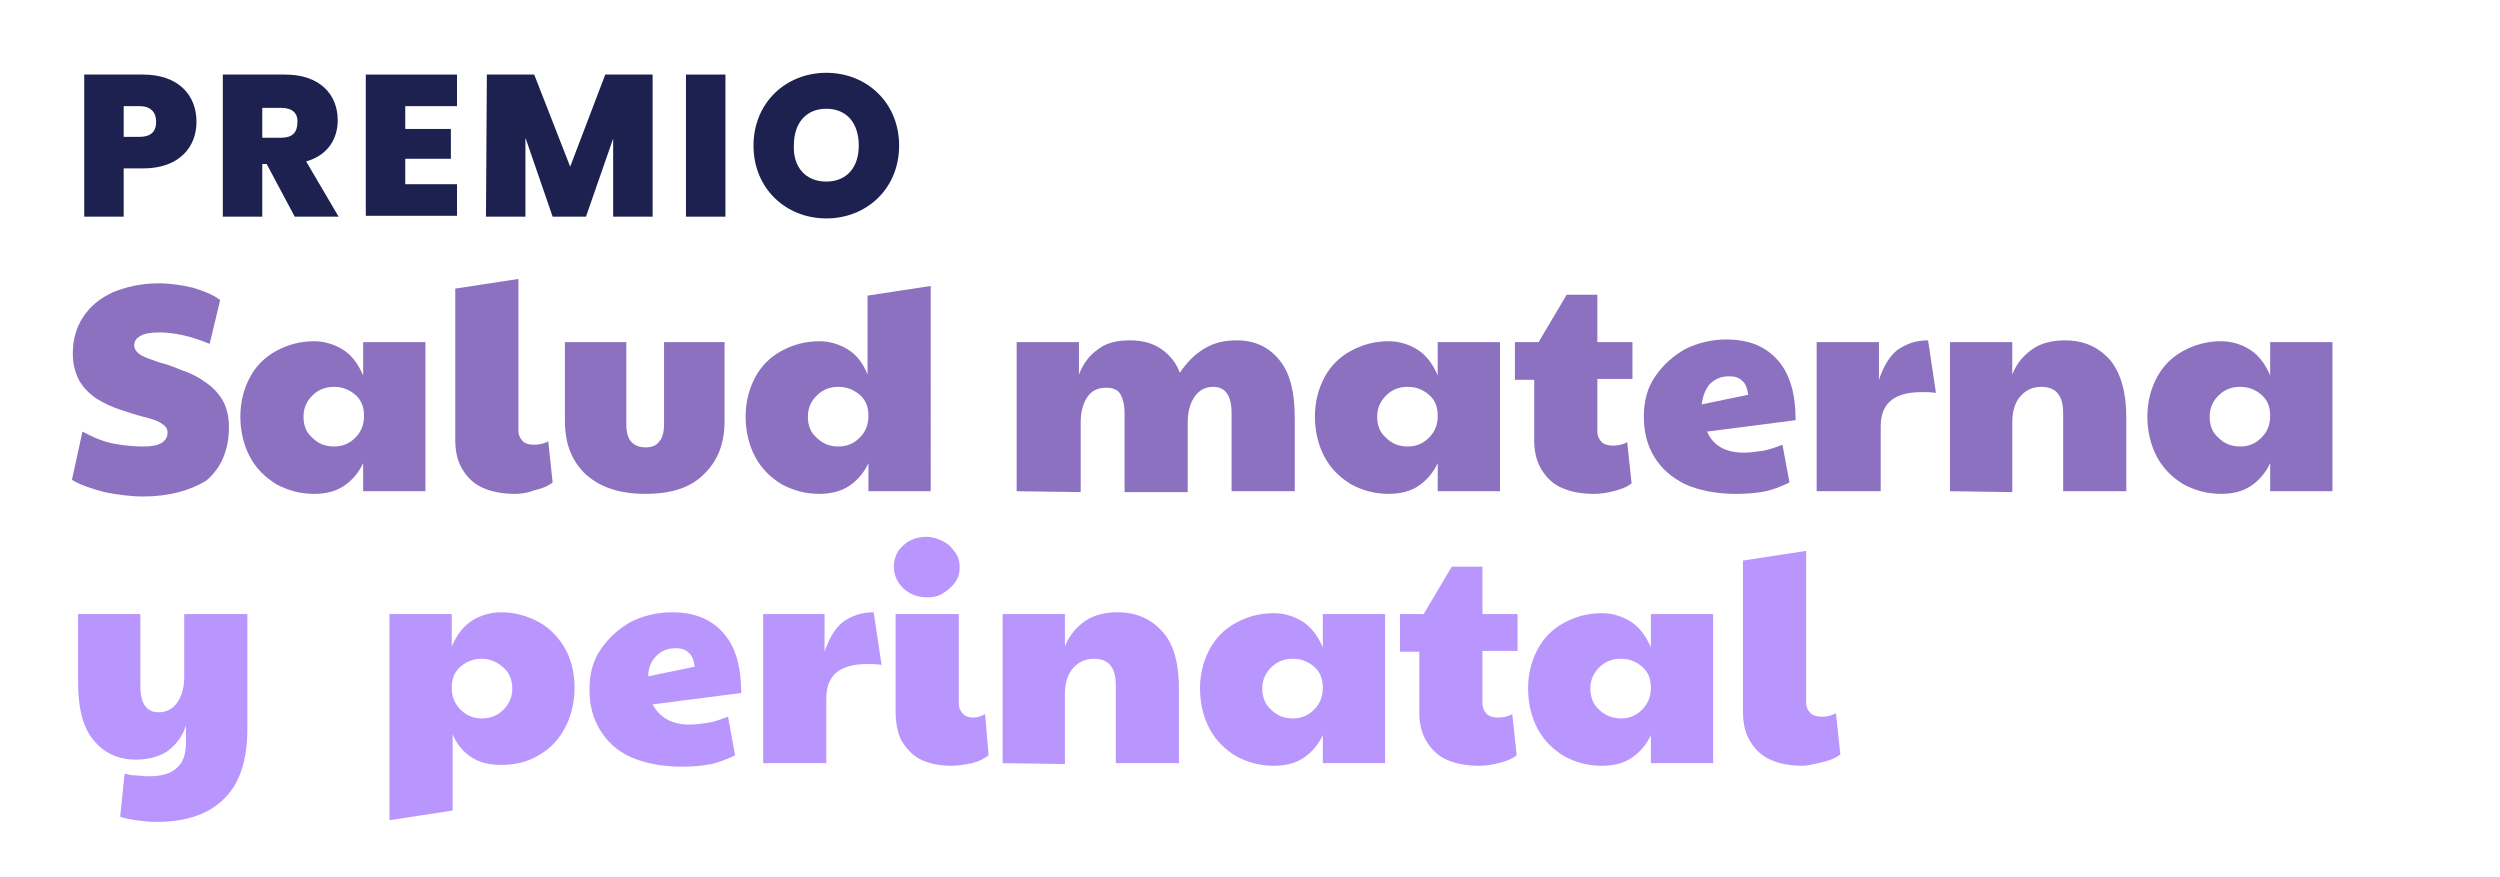
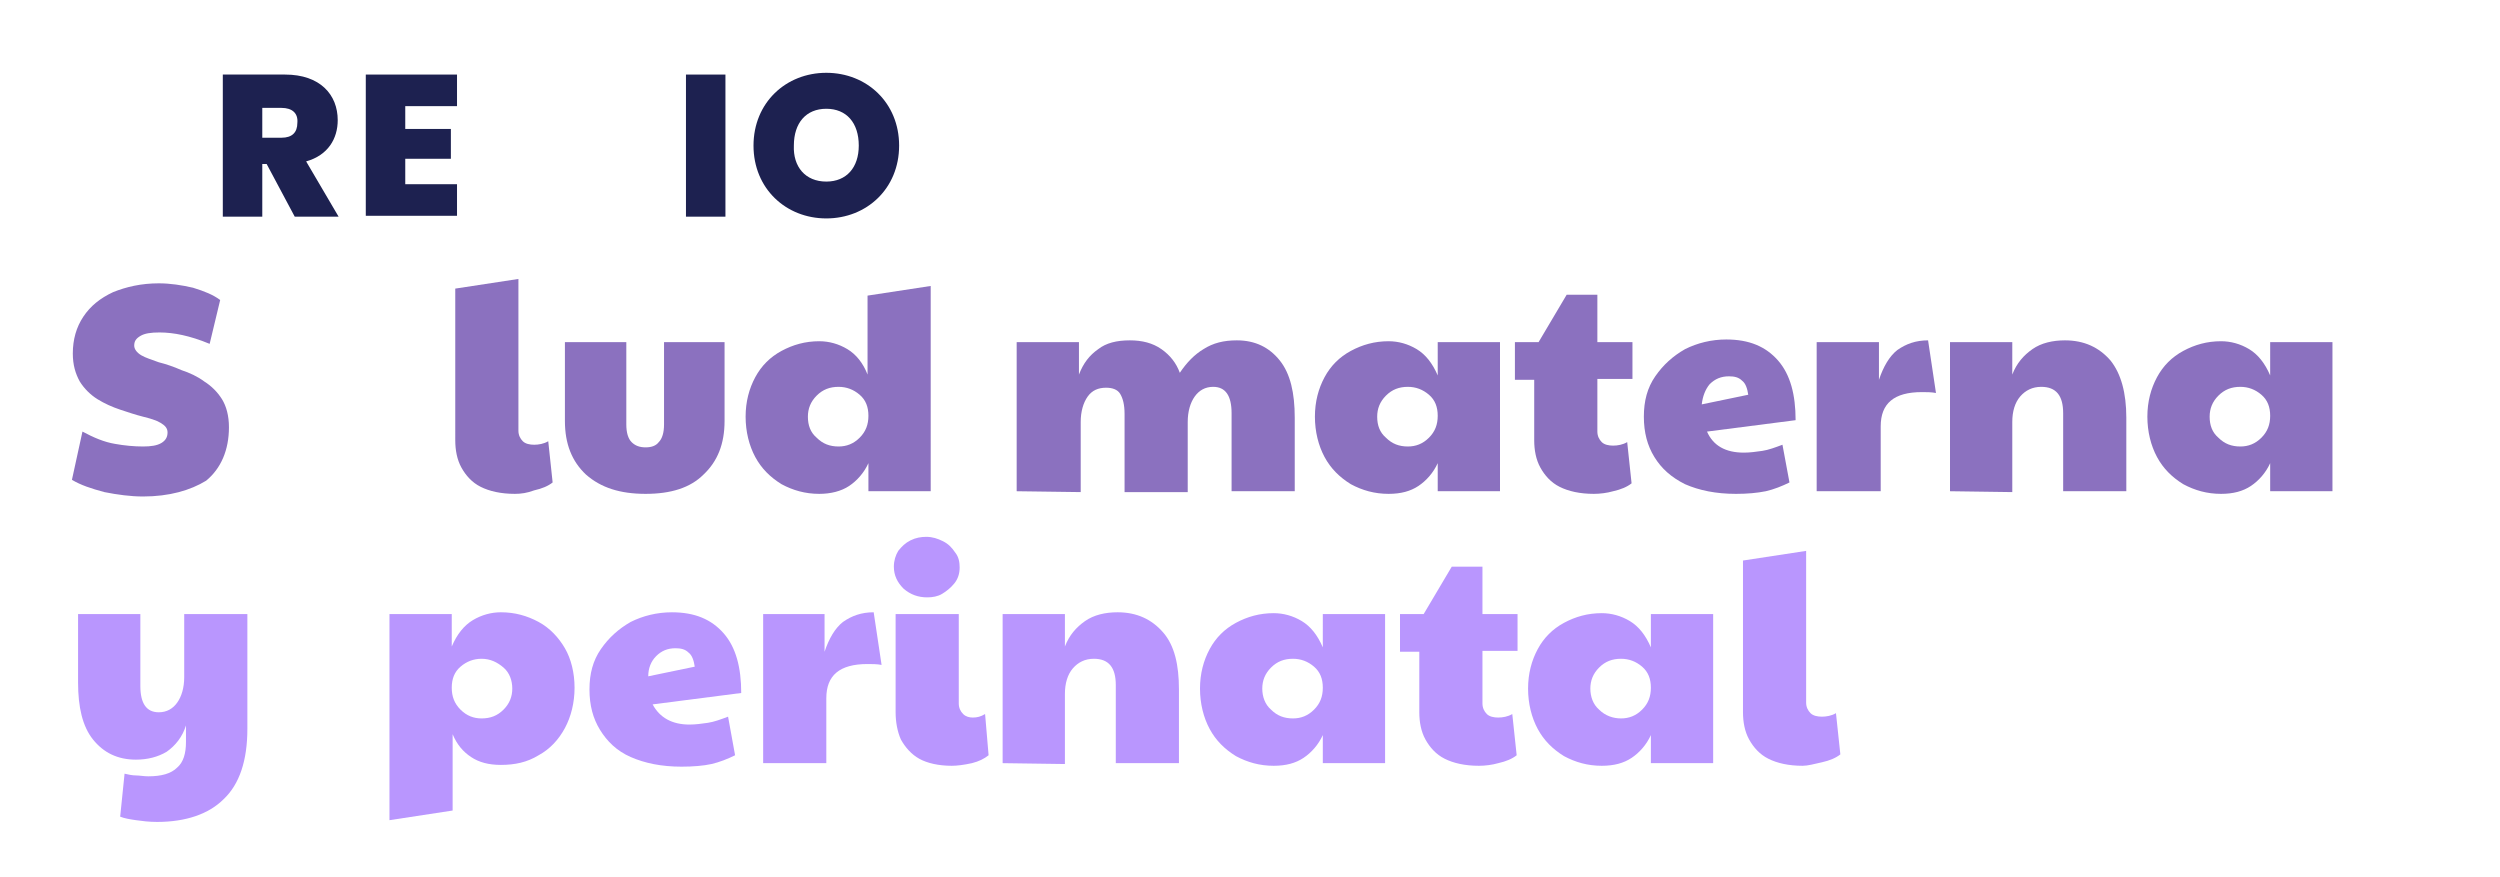
<svg xmlns="http://www.w3.org/2000/svg" version="1.1" id="Layer_1" x="0px" y="0px" width="285px" height="100px" viewBox="0 0 285 100" style="enable-background:new 0 0 285 100;" xml:space="preserve">
  <style type="text/css">
	.st0{fill:#1D2150;}
	.st1{fill:#8B71BF;}
	.st2{fill:#B996FE;}
</style>
  <g>
-     <path class="st0" d="M16.3,19.2h-2.2v5.5H9.6V8.5h6.7c4,0,6.1,2.3,6.1,5.4C22.4,16.7,20.5,19.2,16.3,19.2z M15.9,15.6   c1.4,0,1.9-0.7,1.9-1.7c0-1.1-0.6-1.8-1.9-1.8h-1.8v3.5H15.9z" />
    <path class="st0" d="M32.5,8.5c4,0,6,2.3,6,5.2c0,2.1-1.1,4-3.6,4.7l3.7,6.3h-5l-3.2-6h-0.5v6h-4.5V8.5H32.5z M32.1,12.3h-2.2v3.4   h2.2c1.2,0,1.8-0.6,1.8-1.7C34,12.9,33.3,12.3,32.1,12.3z" />
    <path class="st0" d="M52.1,12.1h-5.9v2.6h5.2v3.4h-5.2V21h5.9v3.6H41.7V8.5h10.4V12.1z" />
-     <path class="st0" d="M55.5,8.5h5.4L65,19l4-10.5h5.4v16.2h-4.5v-8.9l-3.1,8.9H63l-3.1-9v9h-4.5L55.5,8.5L55.5,8.5z" />
    <path class="st0" d="M78.2,8.5h4.5v16.2h-4.5V8.5z" />
    <path class="st0" d="M94.2,24.9c-4.6,0-8.3-3.4-8.3-8.3s3.7-8.3,8.3-8.3c4.6,0,8.3,3.4,8.3,8.3S98.8,24.9,94.2,24.9z M94.2,20.7   c2.3,0,3.7-1.6,3.7-4.1c0-2.6-1.4-4.2-3.7-4.2c-2.3,0-3.7,1.6-3.7,4.2C90.4,19,91.8,20.7,94.2,20.7z" />
  </g>
  <g>
    <path class="st1" d="M16.3,56.6c-1.4,0-2.9-0.2-4.4-0.5c-1.5-0.4-2.7-0.8-3.7-1.4l1.2-5.5c1.3,0.7,2.5,1.2,3.7,1.4   c1.1,0.2,2.2,0.3,3.2,0.3c0.9,0,1.6-0.1,2.1-0.4c0.5-0.3,0.7-0.7,0.7-1.2s-0.3-0.8-0.8-1.1s-1.2-0.5-2-0.7   c-0.8-0.2-1.7-0.5-2.6-0.8s-1.8-0.7-2.6-1.2s-1.5-1.2-2-2c-0.5-0.9-0.8-1.9-0.8-3.2c0-1.6,0.4-3,1.2-4.2s1.9-2.1,3.4-2.8   c1.5-0.6,3.2-1,5.2-1c1.3,0,2.6,0.2,3.9,0.5c1.3,0.4,2.3,0.8,3.1,1.4l-1.2,5c-1.2-0.5-2.2-0.8-3.1-1s-1.8-0.3-2.6-0.3   c-1,0-1.7,0.1-2.2,0.4c-0.5,0.3-0.7,0.6-0.7,1.1c0,0.4,0.3,0.8,0.8,1.1c0.5,0.3,1.2,0.5,2,0.8c0.8,0.2,1.7,0.5,2.6,0.9   c0.9,0.3,1.8,0.7,2.6,1.3c0.8,0.5,1.5,1.2,2,2s0.8,1.9,0.8,3.2c0,2.6-0.9,4.7-2.6,6.1C21.7,55.9,19.3,56.6,16.3,56.6z" />
-     <path class="st1" d="M35.8,56.3c-1.6,0-3-0.4-4.3-1.1c-1.3-0.8-2.3-1.8-3-3.1s-1.1-2.9-1.1-4.6c0-1.7,0.4-3.2,1.1-4.5s1.7-2.3,3-3   s2.7-1.1,4.3-1.1c1.1,0,2.2,0.3,3.2,0.9c1,0.6,1.8,1.6,2.4,3V39h7.1v17h-7.1v-3.2c-0.5,1.1-1.3,2-2.2,2.6   C38.3,56,37.2,56.3,35.8,56.3z M38.1,50.9c0.9,0,1.7-0.3,2.4-1s1-1.5,1-2.5s-0.3-1.8-1-2.4c-0.7-0.6-1.5-0.9-2.4-0.9   c-1,0-1.8,0.3-2.5,1s-1,1.5-1,2.4c0,1,0.3,1.8,1,2.4C36.3,50.6,37.1,50.9,38.1,50.9z" />
    <path class="st1" d="M58.7,56.3c-1.6,0-2.9-0.3-3.9-0.8s-1.7-1.3-2.2-2.2s-0.7-2-0.7-3.1V32.9l7.2-1.1v17.3c0,0.5,0.2,0.9,0.5,1.2   s0.8,0.4,1.3,0.4s1.1-0.1,1.6-0.4L63,55c-0.5,0.4-1.2,0.7-2.1,0.9C60.1,56.2,59.4,56.3,58.7,56.3z" />
    <path class="st1" d="M73.6,56.3c-2.9,0-5.1-0.7-6.8-2.2c-1.6-1.5-2.4-3.5-2.4-6.1v-9h7v9.4c0,0.9,0.2,1.6,0.6,2s0.9,0.6,1.6,0.6   s1.2-0.2,1.5-0.6c0.4-0.4,0.6-1.1,0.6-2V39h6.9v9c0,2.6-0.8,4.6-2.4,6.1C78.7,55.6,76.5,56.3,73.6,56.3z" />
    <path class="st1" d="M93.4,56.3c-1.6,0-3-0.4-4.3-1.1c-1.3-0.8-2.3-1.8-3-3.1S85,49.2,85,47.5c0-1.7,0.4-3.2,1.1-4.5s1.7-2.3,3-3   s2.7-1.1,4.3-1.1c1.1,0,2.2,0.3,3.2,0.9c1,0.6,1.8,1.6,2.3,2.9v-9l7.2-1.1V56H99v-3.2c-0.5,1.1-1.3,2-2.2,2.6S94.7,56.3,93.4,56.3z    M95.6,50.9c0.9,0,1.7-0.3,2.4-1c0.7-0.7,1-1.5,1-2.5s-0.3-1.8-1-2.4c-0.7-0.6-1.5-0.9-2.4-0.9c-1,0-1.8,0.3-2.5,1s-1,1.5-1,2.4   c0,1,0.3,1.8,1,2.4C93.8,50.6,94.6,50.9,95.6,50.9z" />
    <path class="st1" d="M115.9,56V39h7.1v3.7c0.5-1.3,1.2-2.2,2.2-2.9c0.9-0.7,2.1-1,3.6-1c1.4,0,2.6,0.3,3.6,1s1.7,1.6,2.1,2.7   c0.8-1.2,1.7-2.1,2.7-2.7c1.1-0.7,2.3-1,3.8-1c2.1,0,3.7,0.8,4.9,2.3s1.7,3.7,1.7,6.5V56h-7.2v-8.9c0-2-0.7-3-2.1-3   c-0.9,0-1.6,0.4-2.1,1.1s-0.8,1.7-0.8,2.9v8h-7.2v-8.9c0-1.1-0.2-1.8-0.5-2.3s-0.9-0.7-1.6-0.7c-0.9,0-1.6,0.3-2.1,1   s-0.8,1.7-0.8,2.9v8L115.9,56L115.9,56z" />
    <path class="st1" d="M158.3,56.3c-1.6,0-3-0.4-4.3-1.1c-1.3-0.8-2.3-1.8-3-3.1s-1.1-2.9-1.1-4.6c0-1.7,0.4-3.2,1.1-4.5   c0.7-1.3,1.7-2.3,3-3s2.7-1.1,4.3-1.1c1.1,0,2.2,0.3,3.2,0.9c1,0.6,1.8,1.6,2.4,3V39h7.1v17h-7.1v-3.2c-0.5,1.1-1.3,2-2.2,2.6   S159.7,56.3,158.3,56.3z M160.5,50.9c0.9,0,1.7-0.3,2.4-1s1-1.5,1-2.5s-0.3-1.8-1-2.4c-0.7-0.6-1.5-0.9-2.4-0.9c-1,0-1.8,0.3-2.5,1   s-1,1.5-1,2.4c0,1,0.3,1.8,1,2.4C158.7,50.6,159.5,50.9,160.5,50.9z" />
    <path class="st1" d="M181.7,56.3c-1.6,0-2.9-0.3-3.9-0.8s-1.7-1.3-2.2-2.2s-0.7-2-0.7-3.1v-6.9h-2.2V39h2.7l3.2-5.4h3.5V39h4v4.2   h-4v6c0,0.5,0.2,0.9,0.5,1.2s0.8,0.4,1.3,0.4s1.1-0.1,1.6-0.4l0.5,4.7c-0.5,0.4-1.2,0.7-2.1,0.9C183.2,56.2,182.4,56.3,181.7,56.3z   " />
    <path class="st1" d="M198.8,51.6c0.7,0,1.4-0.1,2.1-0.2c0.7-0.1,1.5-0.4,2.3-0.7L204,55c-0.8,0.4-1.8,0.8-2.7,1   c-1,0.2-2.1,0.3-3.4,0.3c-2.3,0-4.2-0.4-5.8-1.1c-1.6-0.8-2.7-1.8-3.5-3.1s-1.2-2.8-1.2-4.6s0.4-3.3,1.3-4.6s2-2.3,3.4-3.1   c1.4-0.7,3-1.1,4.7-1.1c2.6,0,4.5,0.8,5.9,2.4c1.4,1.6,2,3.9,2,6.8l-10.1,1.3C195.3,50.8,196.7,51.6,198.8,51.6z M194,46.1l5.3-1.1   c-0.1-0.7-0.3-1.3-0.7-1.6c-0.4-0.4-0.9-0.5-1.5-0.5c-0.9,0-1.6,0.3-2.2,0.9C194.4,44.4,194.1,45.2,194,46.1z" />
    <path class="st1" d="M207.1,56V39h7.1v4.3c0.5-1.5,1.2-2.7,2.1-3.4c1-0.7,2.1-1.1,3.5-1.1l0.9,6c-0.5-0.1-1.1-0.1-1.6-0.1   c-3.2,0-4.7,1.3-4.7,3.9V56H207.1z" />
    <path class="st1" d="M222.3,56V39h7.1v3.7c0.5-1.3,1.3-2.2,2.3-2.9s2.3-1,3.7-1c2.2,0,3.9,0.8,5.2,2.3c1.2,1.5,1.8,3.7,1.8,6.5V56   h-7.2v-8.9c0-2-0.8-3-2.5-3c-1,0-1.8,0.4-2.4,1.1c-0.6,0.7-0.9,1.7-0.9,2.9v8L222.3,56L222.3,56z" />
    <path class="st1" d="M253.2,56.3c-1.6,0-3-0.4-4.3-1.1c-1.3-0.8-2.3-1.8-3-3.1s-1.1-2.9-1.1-4.6c0-1.7,0.4-3.2,1.1-4.5   c0.7-1.3,1.7-2.3,3-3s2.7-1.1,4.3-1.1c1.1,0,2.2,0.3,3.2,0.9c1,0.6,1.8,1.6,2.4,3V39h7.1v17h-7.1v-3.2c-0.5,1.1-1.3,2-2.2,2.6   S254.6,56.3,253.2,56.3z M255.4,50.9c0.9,0,1.7-0.3,2.4-1c0.7-0.7,1-1.5,1-2.5s-0.3-1.8-1-2.4c-0.7-0.6-1.5-0.9-2.4-0.9   c-1,0-1.8,0.3-2.5,1s-1,1.5-1,2.4c0,1,0.3,1.8,1,2.4C253.6,50.6,254.4,50.9,255.4,50.9z" />
    <path class="st2" d="M17.9,93.7c-0.9,0-1.7-0.1-2.4-0.2c-0.7-0.1-1.3-0.2-1.8-0.4l0.5-4.9c0.4,0.1,0.9,0.2,1.3,0.2s0.9,0.1,1.4,0.1   c1.5,0,2.6-0.3,3.3-1c0.7-0.6,1-1.6,1-2.9v-1.9C20.8,84,20,85,19,85.7c-1,0.6-2.2,0.9-3.5,0.9c-2.1,0-3.7-0.8-4.9-2.3   s-1.7-3.7-1.7-6.5V70H16v8.2c0,2,0.7,3,2.1,3c0.9,0,1.6-0.4,2.1-1.1s0.8-1.7,0.8-2.9V70h7.2v13.1c0,3.6-0.9,6.3-2.7,8   C23.8,92.8,21.2,93.7,17.9,93.7z" />
    <path class="st2" d="M51.6,92.4l-7.2,1.1V70h7.1v3.7c0.6-1.4,1.4-2.4,2.4-3s2.1-0.9,3.2-0.9c1.6,0,3,0.4,4.3,1.1s2.3,1.8,3,3   s1.1,2.8,1.1,4.5s-0.4,3.3-1.1,4.6c-0.7,1.3-1.7,2.4-3,3.1c-1.3,0.8-2.7,1.1-4.3,1.1c-1.4,0-2.5-0.3-3.4-0.9s-1.6-1.4-2.1-2.6   C51.6,83.7,51.6,92.4,51.6,92.4z M54.9,81.9c1,0,1.8-0.3,2.5-1s1-1.5,1-2.4s-0.3-1.8-1-2.4s-1.5-1-2.5-1c-0.9,0-1.7,0.3-2.4,0.9   s-1,1.4-1,2.4s0.3,1.8,1,2.5S54,81.9,54.9,81.9z" />
    <path class="st2" d="M78.6,82.6c0.7,0,1.4-0.1,2.1-0.2s1.5-0.4,2.3-0.7l0.8,4.4c-0.8,0.4-1.8,0.8-2.7,1s-2.1,0.3-3.4,0.3   c-2.3,0-4.2-0.4-5.8-1.1s-2.7-1.8-3.5-3.1c-0.8-1.3-1.2-2.8-1.2-4.6c0-1.8,0.4-3.3,1.3-4.6s2-2.3,3.4-3.1c1.4-0.7,3-1.1,4.7-1.1   c2.6,0,4.5,0.8,5.9,2.4s2,3.9,2,6.8l-10.1,1.3C75.2,81.8,76.6,82.6,78.6,82.6z M73.9,77.1l5.3-1.1c-0.1-0.7-0.3-1.3-0.7-1.6   c-0.4-0.4-0.9-0.5-1.5-0.5c-0.9,0-1.6,0.3-2.2,0.9C74.2,75.4,73.9,76.2,73.9,77.1z" />
    <path class="st2" d="M87,87V70h7v4.3c0.5-1.5,1.2-2.7,2.1-3.4c1-0.7,2.1-1.1,3.5-1.1l0.9,6c-0.5-0.1-1.1-0.1-1.6-0.1   c-3.2,0-4.7,1.3-4.7,3.9V87H87z" />
    <path class="st2" d="M105.7,68.1c-1,0-1.9-0.3-2.7-1c-0.7-0.7-1.1-1.5-1.1-2.5c0-0.7,0.2-1.3,0.5-1.8c0.4-0.5,0.8-0.9,1.4-1.2   s1.2-0.4,1.8-0.4c0.7,0,1.3,0.2,1.9,0.5s1,0.7,1.4,1.3c0.4,0.5,0.5,1.1,0.5,1.7c0,0.7-0.2,1.3-0.6,1.8s-0.9,0.9-1.4,1.2   S106.3,68.1,105.7,68.1z M108.5,87.3c-1.5,0-2.8-0.3-3.7-0.8c-0.9-0.5-1.6-1.3-2.1-2.2c-0.4-0.9-0.6-2-0.6-3.1V70h7.2v10.2   c0,0.5,0.2,0.9,0.5,1.2c0.3,0.3,0.7,0.4,1.1,0.4c0.5,0,0.9-0.1,1.4-0.4l0.4,4.7c-0.5,0.4-1.1,0.7-1.9,0.9   C109.9,87.2,109.1,87.3,108.5,87.3z" />
    <path class="st2" d="M114.3,87V70h7.1v3.7c0.5-1.3,1.3-2.2,2.3-2.9c1-0.7,2.3-1,3.7-1c2.2,0,3.9,0.8,5.2,2.3s1.8,3.7,1.8,6.5V87   h-7.2v-8.9c0-2-0.8-3-2.5-3c-1,0-1.8,0.4-2.4,1.1s-0.9,1.7-0.9,2.9v8L114.3,87L114.3,87z" />
    <path class="st2" d="M145.2,87.3c-1.6,0-3-0.4-4.3-1.1c-1.3-0.8-2.3-1.8-3-3.1c-0.7-1.3-1.1-2.9-1.1-4.6s0.4-3.2,1.1-4.5   c0.7-1.3,1.7-2.3,3-3s2.7-1.1,4.3-1.1c1.1,0,2.2,0.3,3.2,0.9s1.8,1.6,2.4,3V70h7.1v17h-7.1v-3.2c-0.5,1.1-1.3,2-2.2,2.6   S146.6,87.3,145.2,87.3z M147.4,81.9c0.9,0,1.7-0.3,2.4-1s1-1.5,1-2.5s-0.3-1.8-1-2.4s-1.5-0.9-2.4-0.9c-1,0-1.8,0.3-2.5,1   s-1,1.5-1,2.4s0.3,1.8,1,2.4C145.6,81.6,146.4,81.9,147.4,81.9z" />
    <path class="st2" d="M168.6,87.3c-1.6,0-2.9-0.3-3.9-0.8s-1.7-1.3-2.2-2.2c-0.5-0.9-0.7-2-0.7-3.1v-6.9h-2.2V70h2.7l3.2-5.4h3.5V70   h4v4.2h-4v6c0,0.5,0.2,0.9,0.5,1.2c0.3,0.3,0.8,0.4,1.3,0.4s1.1-0.1,1.6-0.4l0.5,4.7c-0.5,0.4-1.2,0.7-2.1,0.9   C170.1,87.2,169.3,87.3,168.6,87.3z" />
    <path class="st2" d="M182.6,87.3c-1.6,0-3-0.4-4.3-1.1c-1.3-0.8-2.3-1.8-3-3.1c-0.7-1.3-1.1-2.9-1.1-4.6s0.4-3.2,1.1-4.5   c0.7-1.3,1.7-2.3,3-3s2.7-1.1,4.3-1.1c1.1,0,2.2,0.3,3.2,0.9s1.8,1.6,2.4,3V70h7.1v17h-7.1v-3.2c-0.5,1.1-1.3,2-2.2,2.6   S184,87.3,182.6,87.3z M184.8,81.9c0.9,0,1.7-0.3,2.4-1s1-1.5,1-2.5s-0.3-1.8-1-2.4s-1.5-0.9-2.4-0.9c-1,0-1.8,0.3-2.5,1   s-1,1.5-1,2.4s0.3,1.8,1,2.4C183,81.6,183.9,81.9,184.8,81.9z" />
    <path class="st2" d="M205.5,87.3c-1.6,0-2.9-0.3-3.9-0.8s-1.7-1.3-2.2-2.2c-0.5-0.9-0.7-2-0.7-3.1V63.9l7.2-1.1v17.3   c0,0.5,0.2,0.9,0.5,1.2c0.3,0.3,0.8,0.4,1.3,0.4s1.1-0.1,1.6-0.4l0.5,4.7c-0.5,0.4-1.2,0.7-2.1,0.9S206.1,87.3,205.5,87.3z" />
  </g>
</svg>